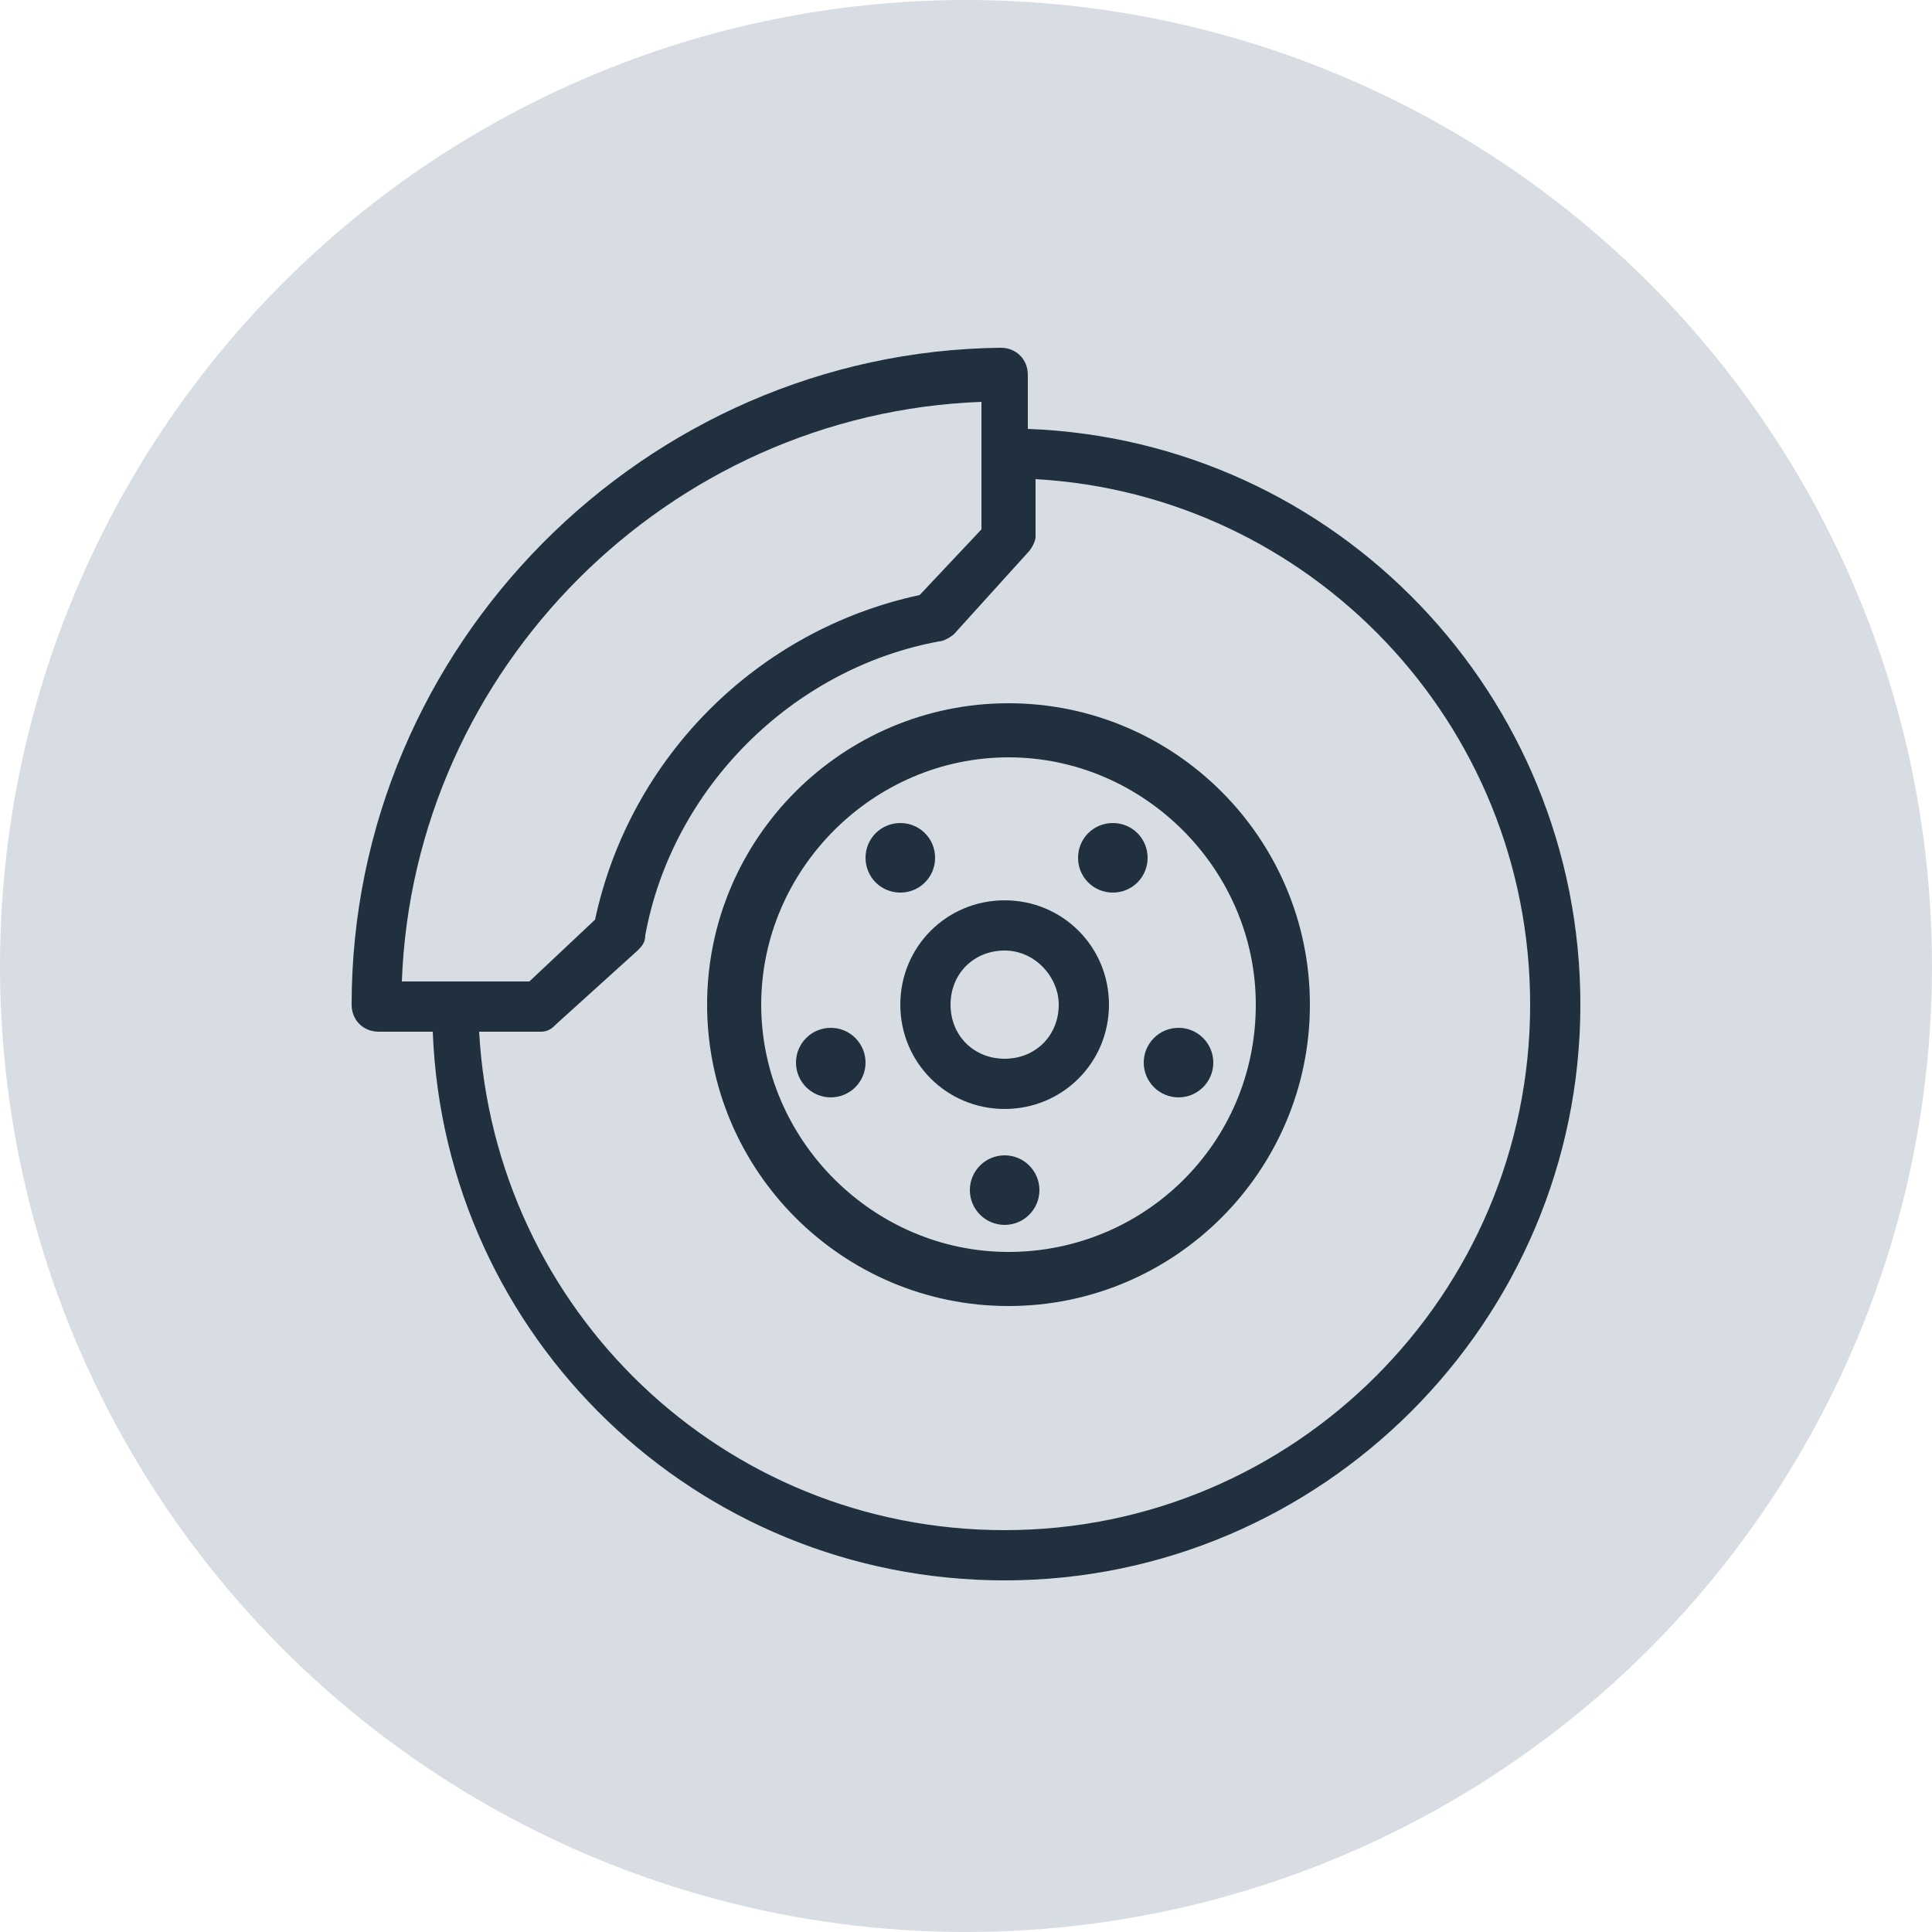
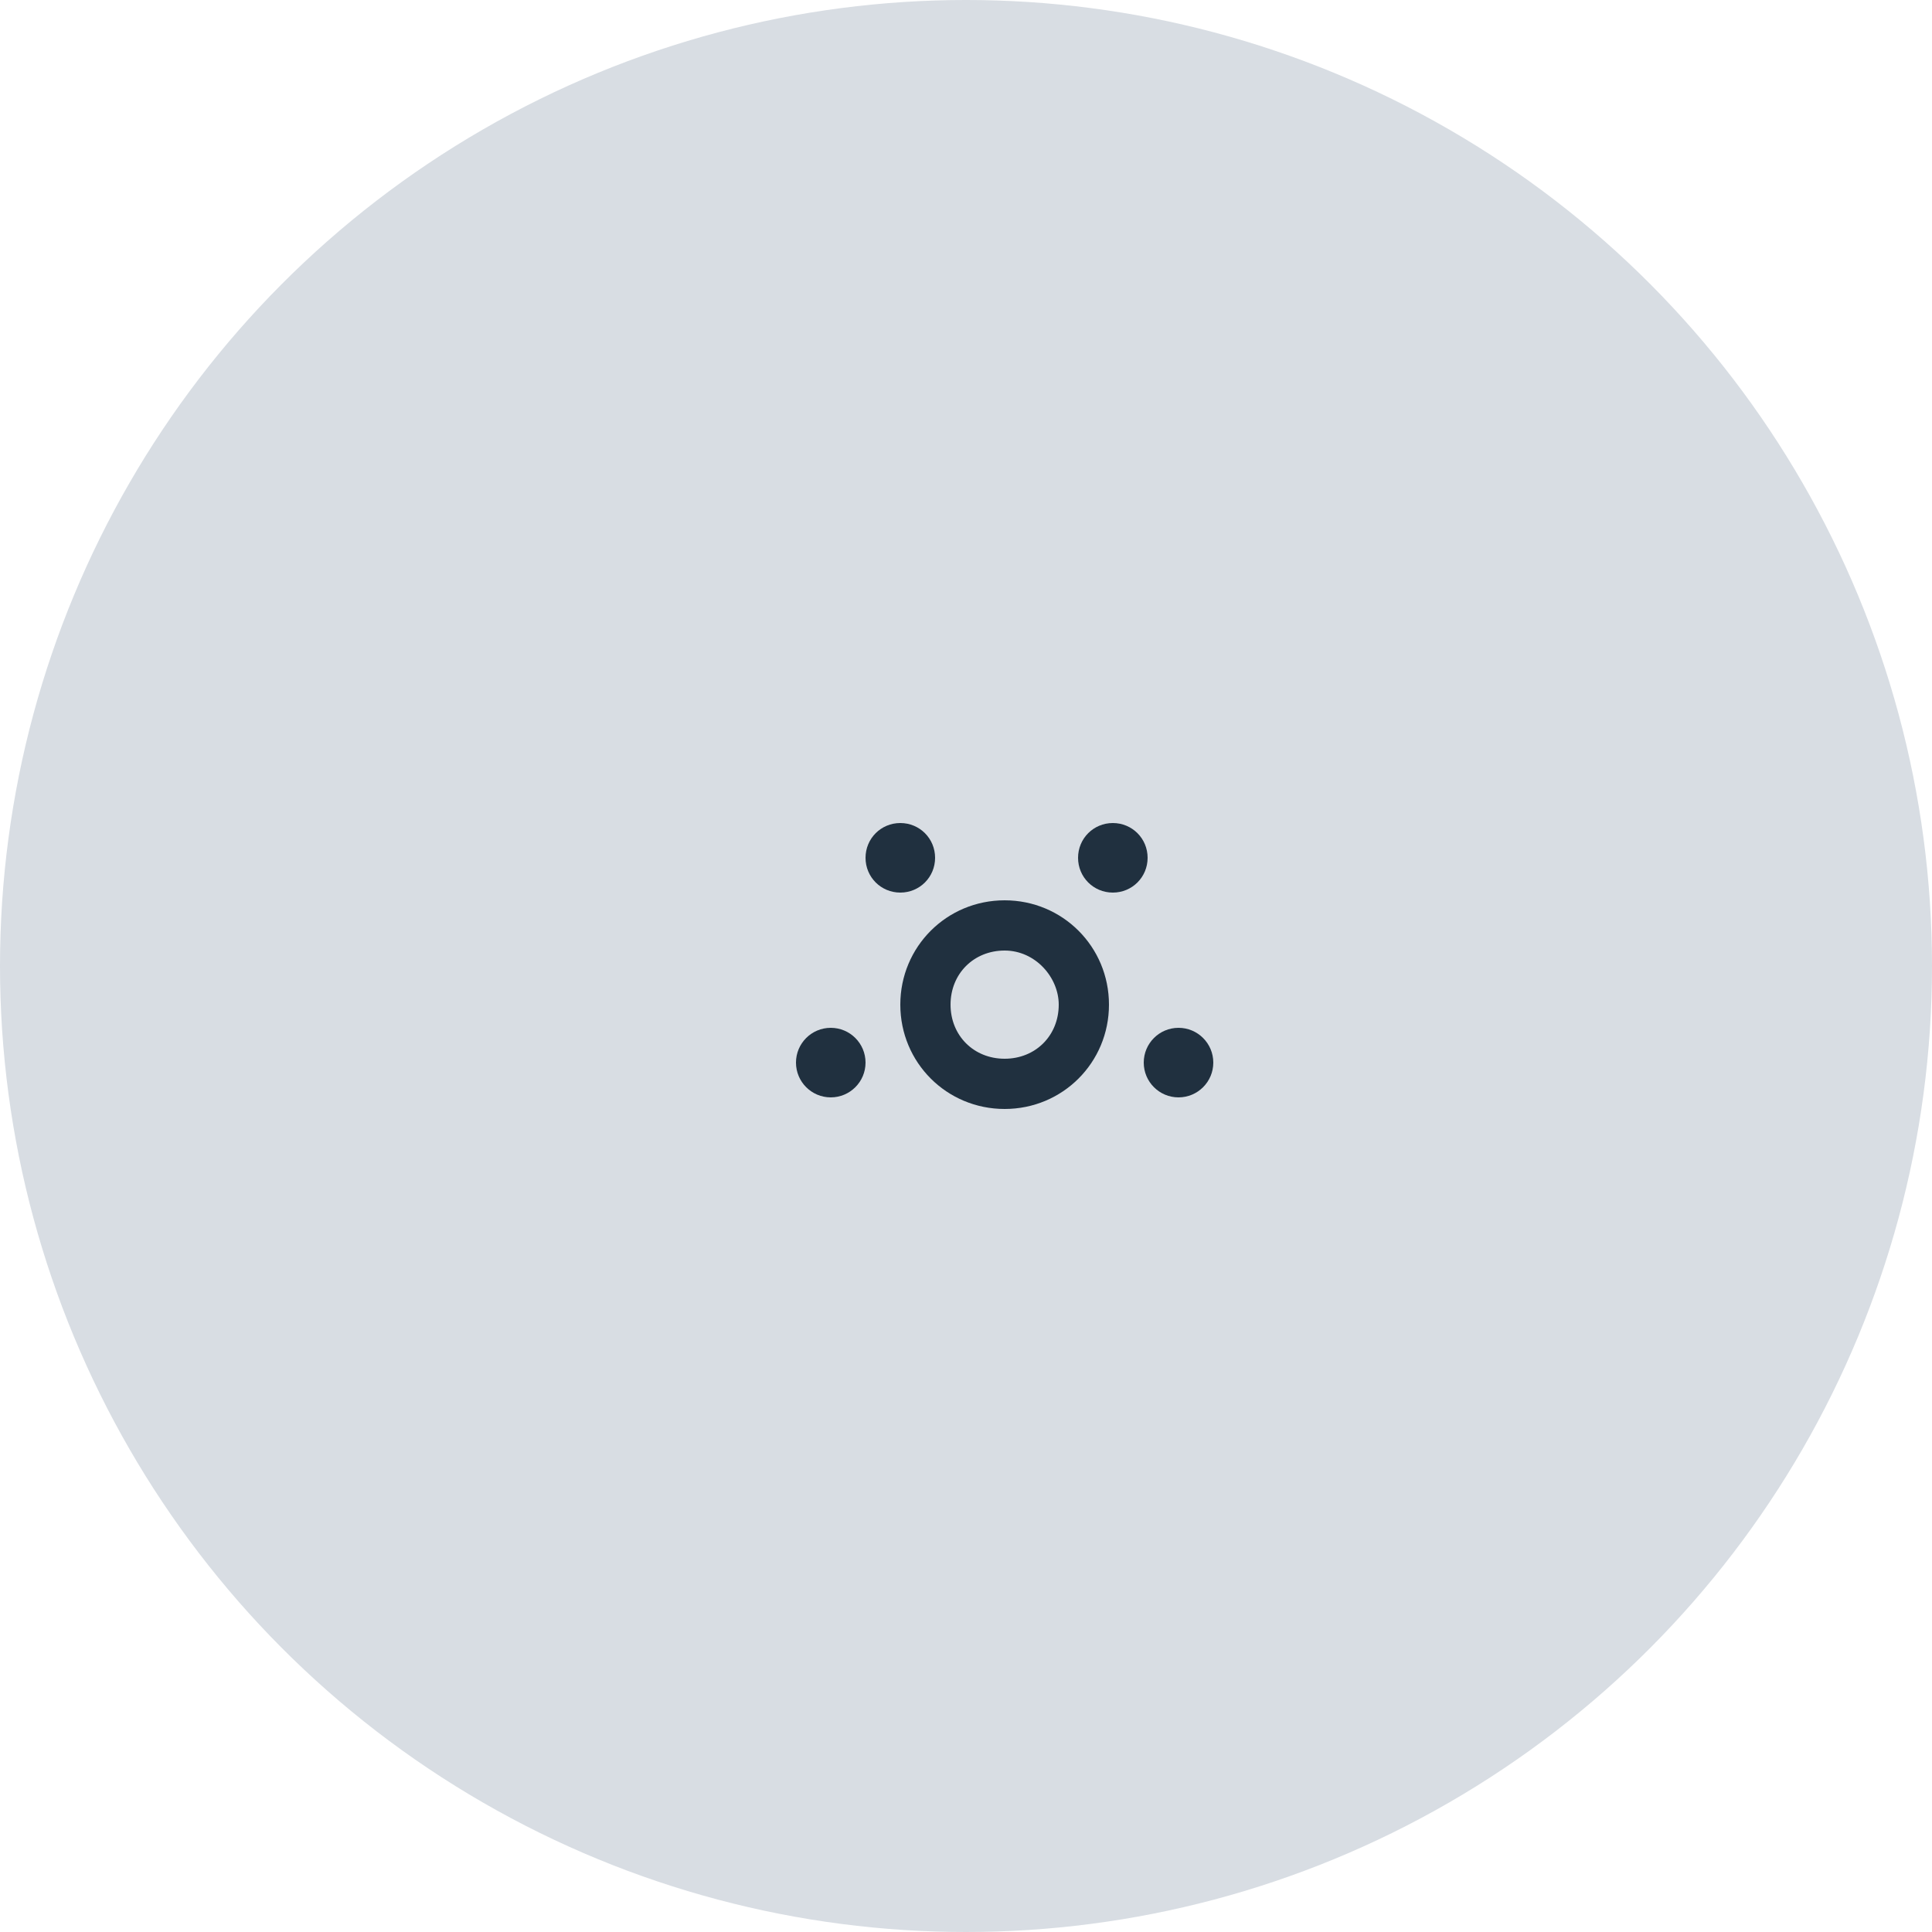
<svg xmlns="http://www.w3.org/2000/svg" version="1.1" id="Ebene_1" x="0px" y="0px" viewBox="0 0 50 50" style="enable-background:new 0 0 50 50;" xml:space="preserve">
  <style type="text/css">
	.st0{fill:#D8DDE3;}
	.st1{fill:#20303F;}
</style>
  <circle class="st0" cx="25" cy="25" r="25" />
  <g>
-     <path class="st1" d="M18.3,26c0,4.3,3.5,7.8,7.8,7.8s7.8-3.5,7.8-7.8c0-4.3-3.5-7.8-7.8-7.8S18.3,21.7,18.3,26z M32.5,26   c0,3.6-2.9,6.4-6.4,6.4s-6.4-2.9-6.4-6.4s2.9-6.4,6.4-6.4S32.5,22.5,32.5,26z" />
    <path class="st1" d="M23.3,26c0,1.5,1.2,2.7,2.7,2.7c1.5,0,2.7-1.2,2.7-2.7s-1.2-2.7-2.7-2.7C24.5,23.3,23.3,24.5,23.3,26z    M27.4,26c0,0.8-0.6,1.4-1.4,1.4c-0.8,0-1.4-0.6-1.4-1.4s0.6-1.4,1.4-1.4C26.8,24.6,27.4,25.3,27.4,26z" />
    <path class="st1" d="M23.3,23.1c0.5,0,0.9-0.4,0.9-0.9c0-0.5-0.4-0.9-0.9-0.9c-0.5,0-0.9,0.4-0.9,0.9S22.8,23.1,23.3,23.1z" />
    <circle class="st1" cx="21.5" cy="27.5" r="0.9" />
-     <circle class="st1" cx="26" cy="30.8" r="0.9" />
    <circle class="st1" cx="30.5" cy="27.5" r="0.9" />
    <path class="st1" d="M28.8,23.1c0.5,0,0.9-0.4,0.9-0.9c0-0.5-0.4-0.9-0.9-0.9c-0.5,0-0.9,0.4-0.9,0.9S28.3,23.1,28.8,23.1z" />
-     <path class="st1" d="M9.1,26c0,0.4,0.3,0.7,0.7,0.7h1.4C11.5,34.6,18,40.9,26,40.9c8.2,0,14.9-6.7,14.9-14.9   c0-8-6.3-14.6-14.3-14.9V9.7c0-0.4-0.3-0.7-0.7-0.7C16.7,9.1,9.1,16.7,9.1,26z M25.4,10.4v3.3l-1.6,1.7c-4.2,0.9-7.5,4.2-8.4,8.4   l-1.7,1.6h-3.3C10.7,17.3,17.3,10.7,25.4,10.4z M39.6,26c0,7.5-6.1,13.6-13.6,13.6c-7.3,0-13.2-5.7-13.6-12.9H14   c0.2,0,0.3-0.1,0.4-0.2l2.1-1.9c0.1-0.1,0.2-0.2,0.2-0.4c0.7-3.8,3.8-6.9,7.6-7.6c0.1,0,0.3-0.1,0.4-0.2l1.9-2.1   c0.1-0.1,0.2-0.3,0.2-0.4v-1.5C33.9,12.8,39.6,18.7,39.6,26z" />
  </g>
</svg>